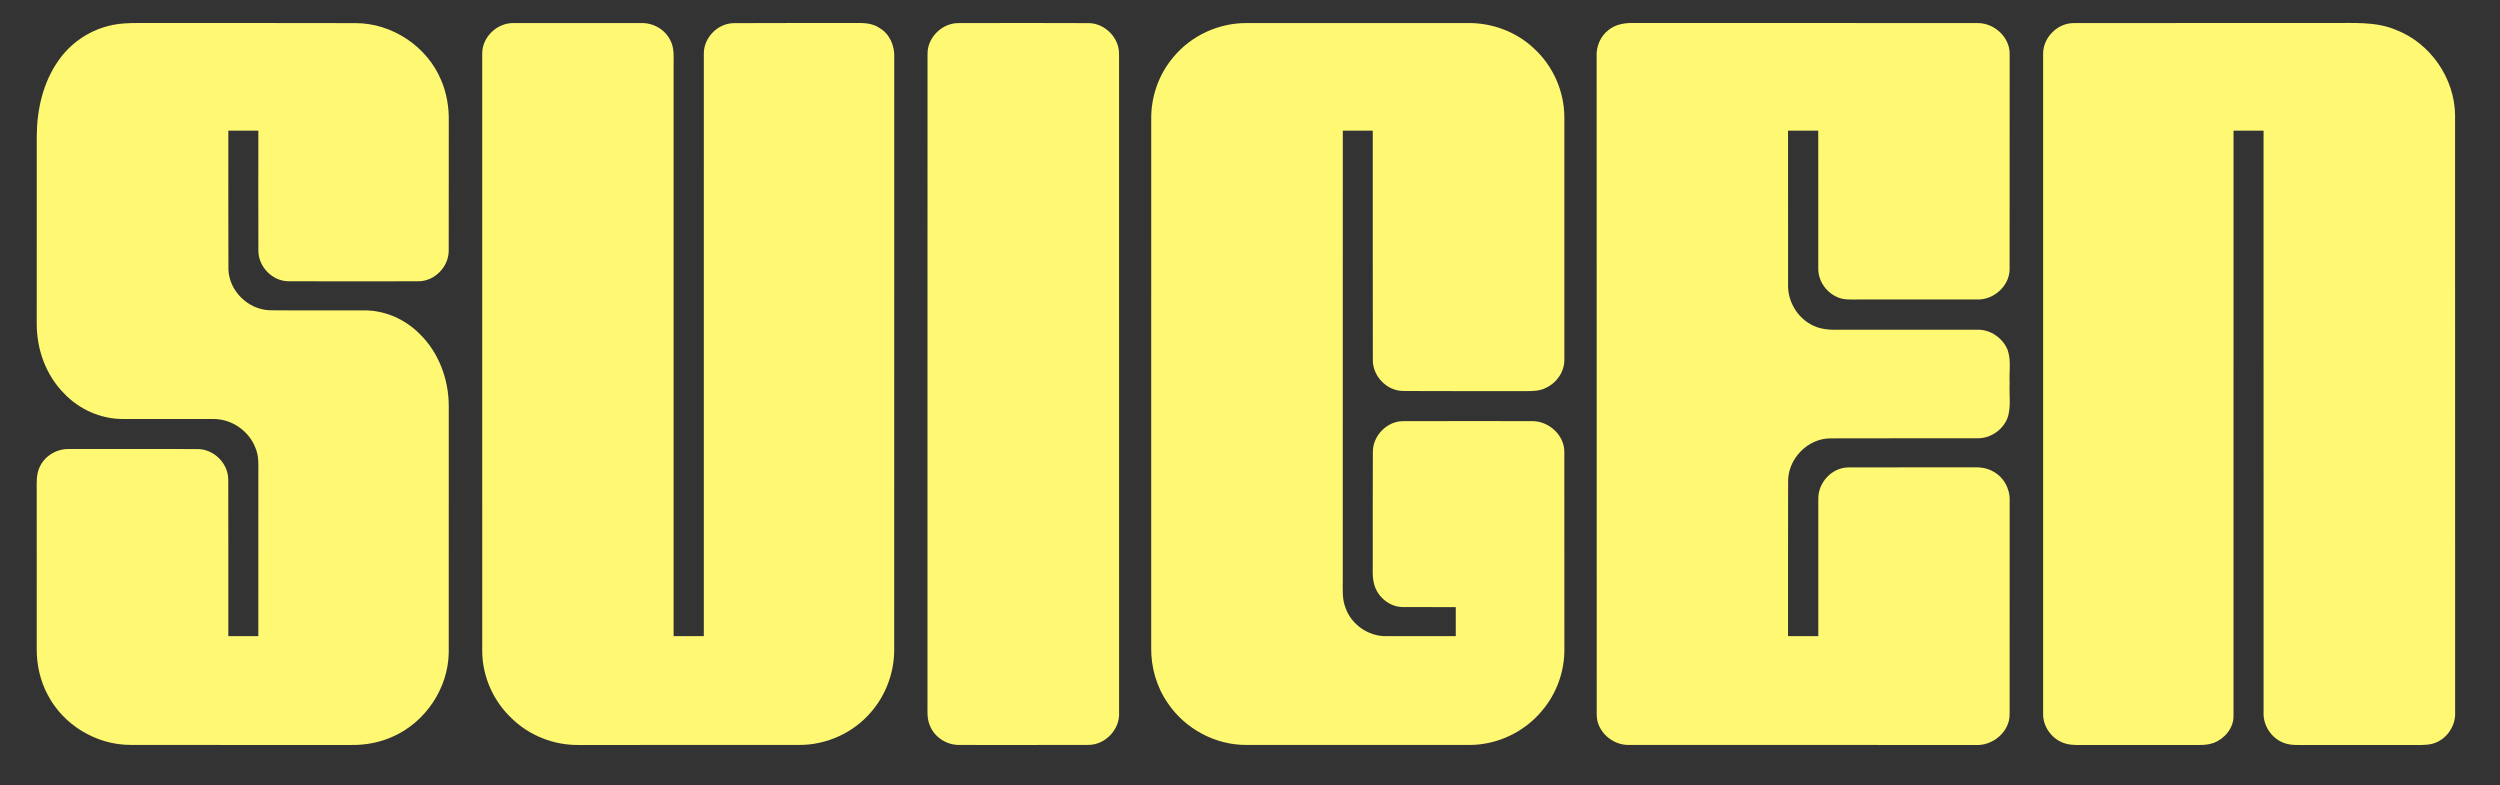
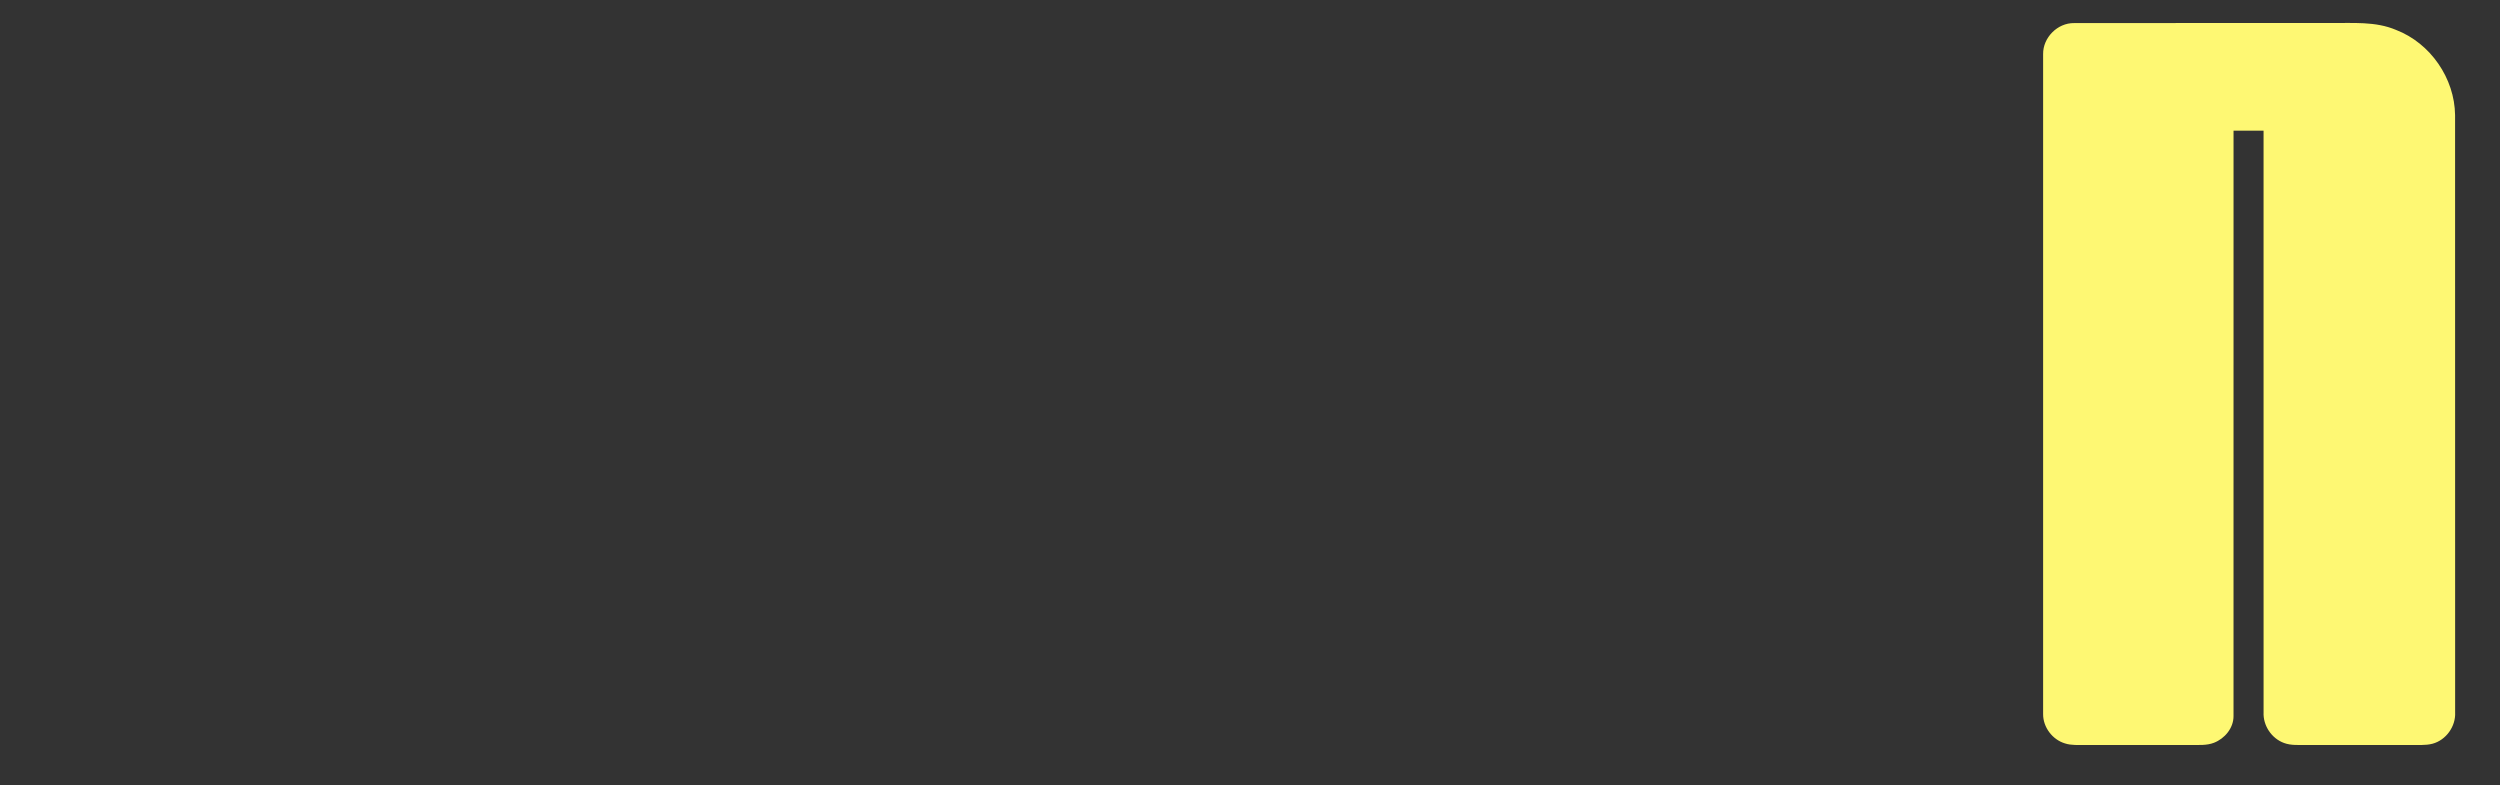
<svg xmlns="http://www.w3.org/2000/svg" width="1344pt" height="422pt" viewBox="0 0 1344 422" version="1.1">
  <rect x="0" y="0" width="1344" height="422" fill="#333333" stroke="none" />
  <g id="#000000ff">
</g>
  <g id="#fef873ff">
-     <path fill="#fef873" opacity="1.00" d=" M 58.09 13.99 C 63.60 12.52 69.33 12.33 75.00 12.37 C 113.70 12.42 152.41 12.30 191.11 12.43 C 210.75 12.40 229.64 24.96 237.16 43.10 C 240.10 49.99 241.41 57.51 241.26 64.99 C 241.22 88.32 241.29 111.65 241.23 134.99 C 241.11 143.53 233.58 151.22 224.97 151.21 C 201.67 151.27 178.37 151.29 155.07 151.20 C 146.49 151.17 139.07 143.55 138.91 135.05 C 138.83 113.45 138.88 91.84 138.89 70.24 C 133.51 70.26 128.13 70.24 122.75 70.25 C 122.78 95.14 122.68 120.03 122.80 144.91 C 123.22 156.55 133.53 166.51 145.12 166.80 C 162.40 166.98 179.69 166.81 196.98 166.88 C 207.67 167.13 218.04 171.90 225.55 179.45 C 235.82 189.41 241.20 203.80 241.25 217.99 C 241.25 262.32 241.26 306.64 241.24 350.97 C 240.91 370.19 228.55 388.49 210.93 396.11 C 204.07 399.19 196.53 400.57 189.03 400.50 C 149.37 400.47 109.71 400.55 70.06 400.46 C 51.74 400.46 33.93 389.69 25.57 373.37 C 21.60 365.89 19.70 357.41 19.75 348.97 C 19.75 320.64 19.75 292.32 19.74 263.99 C 19.74 259.52 19.38 254.76 21.52 250.66 C 24.33 244.87 30.68 241.25 37.06 241.39 C 60.03 241.39 83.00 241.33 105.97 241.41 C 114.86 241.27 122.79 249.09 122.71 257.98 C 122.80 285.99 122.72 313.99 122.75 342.00 C 128.12 342.00 133.50 342.00 138.87 342.00 C 138.88 313.00 138.87 284.00 138.88 255.01 C 138.86 250.23 139.30 245.26 137.32 240.77 C 133.91 231.75 124.72 225.34 115.08 225.26 C 98.71 225.23 82.35 225.26 65.98 225.25 C 54.19 225.26 42.57 220.09 34.49 211.55 C 24.69 201.74 19.69 187.78 19.75 174.02 C 19.76 140.37 19.74 106.72 19.76 73.06 C 19.83 58.81 23.17 44.19 31.51 32.43 C 37.83 23.40 47.40 16.72 58.09 13.99 Z" />
-     <path fill="#fef873" opacity="1.00" d=" M 259.24 28.92 C 259.10 19.96 267.26 12.20 276.14 12.40 C 299.04 12.36 321.95 12.36 344.85 12.40 C 351.29 12.27 357.73 15.95 360.46 21.87 C 362.58 25.91 362.11 30.58 362.13 34.98 C 362.12 137.32 362.13 239.66 362.13 342.00 C 367.54 342.00 372.96 342.00 378.37 342.00 C 378.38 237.65 378.37 133.31 378.38 28.96 C 378.23 20.33 385.77 12.58 394.40 12.44 C 416.27 12.29 438.15 12.44 460.03 12.36 C 464.44 12.29 469.18 12.46 472.93 15.10 C 478.37 18.29 481.07 24.82 480.75 30.96 C 480.73 136.98 480.78 243.01 480.72 349.03 C 480.83 361.41 476.26 373.74 468.08 383.04 C 458.68 393.98 444.39 400.45 429.98 400.48 C 390.34 400.52 350.69 400.49 311.05 400.50 C 297.75 400.66 284.46 395.44 274.98 386.09 C 265.19 376.85 259.28 363.55 259.25 350.07 C 259.25 243.02 259.26 135.97 259.24 28.92 Z" />
-     <path fill="#fef873" opacity="1.00" d=" M 515.33 12.42 C 538.58 12.36 561.84 12.33 585.08 12.43 C 593.91 12.39 601.76 20.27 601.60 29.12 C 601.65 147.10 601.61 265.09 601.62 383.07 C 602.12 392.19 594.11 400.55 584.98 400.46 C 561.99 400.55 538.99 400.48 516.00 400.49 C 509.14 400.69 502.32 396.42 499.87 389.96 C 498.24 386.20 498.65 382.02 498.62 378.04 C 498.65 261.71 498.58 145.38 498.65 29.05 C 498.48 20.15 506.49 12.34 515.33 12.42 Z" />
-     <path fill="#fef873" opacity="1.00" d=" M 630.75 30.77 C 640.26 19.19 655.11 12.33 670.08 12.40 C 709.72 12.36 749.37 12.37 789.02 12.39 C 802.14 12.21 815.35 17.10 824.84 26.23 C 834.99 35.54 840.95 49.19 841.00 62.96 C 841.00 106.34 841.00 149.72 841.00 193.10 C 841.17 199.50 837.17 205.52 831.49 208.30 C 828.00 210.27 823.88 210.29 819.99 210.26 C 798.02 210.18 776.04 210.36 754.08 210.18 C 745.22 209.98 737.71 201.89 738.04 193.06 C 737.95 152.12 738.03 111.19 738.00 70.25 C 732.63 70.25 727.26 70.25 721.90 70.25 C 721.84 150.84 721.89 231.43 721.87 312.02 C 721.89 316.97 721.47 322.12 723.38 326.83 C 726.48 335.74 735.55 342.01 744.95 342.00 C 757.51 342.01 770.07 341.99 782.62 342.00 C 782.62 336.79 782.63 331.59 782.62 326.39 C 773.09 326.34 763.56 326.42 754.04 326.36 C 747.02 326.25 740.67 321.02 738.81 314.32 C 737.56 310.00 738.11 305.45 738.00 301.02 C 738.04 281.67 737.93 262.32 738.05 242.97 C 737.98 234.38 745.46 226.53 754.09 226.42 C 777.40 226.34 800.70 226.37 824.00 226.40 C 832.77 226.49 841.01 233.97 840.98 242.93 C 841.04 278.30 840.97 313.68 841.01 349.05 C 841.11 361.02 836.78 372.94 829.02 382.06 C 819.56 393.53 804.90 400.50 790.01 400.48 C 750.01 400.52 710.01 400.51 670.01 400.48 C 653.40 400.57 637.13 391.83 627.87 378.09 C 621.76 369.36 618.71 358.67 618.88 348.04 C 618.88 253.36 618.85 158.67 618.90 63.99 C 618.75 51.97 622.97 39.95 630.75 30.77 Z" />
-     <path fill="#fef873" opacity="1.00" d=" M 865.00 15.93 C 868.68 13.09 873.45 12.24 878.02 12.37 C 939.70 12.41 1001.38 12.32 1063.07 12.41 C 1072.00 12.27 1080.50 19.90 1080.39 29.02 C 1080.35 67.65 1080.41 106.29 1080.36 144.92 C 1080.20 153.84 1071.79 161.26 1063.01 161.01 C 1041.69 160.99 1020.37 160.99 999.05 161.01 C 995.17 160.97 991.05 161.38 987.46 159.61 C 981.47 156.94 977.29 150.61 977.50 144.01 C 977.49 119.42 977.51 94.83 977.49 70.25 C 972.07 70.26 966.66 70.24 961.25 70.25 C 961.27 97.85 961.22 125.46 961.27 153.06 C 961.03 162.21 966.49 171.23 974.83 175.07 C 979.53 177.35 984.87 177.38 989.99 177.26 C 1014.36 177.24 1038.72 177.26 1063.09 177.25 C 1070.14 177.09 1076.82 181.80 1079.37 188.32 C 1081.28 194.01 1080.02 200.13 1080.38 206.01 C 1080.07 211.82 1081.10 217.80 1079.63 223.49 C 1077.64 230.34 1070.94 235.41 1063.83 235.61 C 1037.23 235.68 1010.63 235.55 984.03 235.67 C 971.77 235.69 961.13 246.72 961.29 258.92 C 961.19 286.61 961.28 314.31 961.25 342.00 C 966.66 342.00 972.08 342.01 977.51 341.99 C 977.51 317.33 977.48 292.67 977.52 268.01 C 977.48 259.44 984.68 251.56 993.32 251.29 C 1015.55 251.19 1037.79 251.30 1060.03 251.23 C 1063.89 251.11 1067.94 251.38 1071.37 253.39 C 1077.04 256.30 1080.60 262.65 1080.39 268.99 C 1080.35 307.31 1080.39 345.62 1080.37 383.94 C 1080.50 393.43 1071.21 401.10 1062.00 400.50 C 1000.00 400.49 938.00 400.52 876.00 400.48 C 867.00 400.84 858.29 393.32 858.40 384.11 C 858.34 266.38 858.41 148.65 858.36 30.93 C 857.94 25.23 860.31 19.33 865.00 15.93 Z" />
    <path fill="#fef873" opacity="1.00" d=" M 1098.38 29.09 C 1098.25 20.20 1106.15 12.26 1115.06 12.41 C 1161.03 12.34 1207.00 12.40 1252.97 12.38 C 1264.74 12.50 1277.02 11.36 1288.13 16.09 C 1306.61 23.22 1319.63 42.10 1319.85 61.89 C 1319.91 168.93 1319.85 275.98 1319.88 383.02 C 1320.25 390.53 1314.99 397.89 1307.71 399.83 C 1303.87 400.83 1299.86 400.42 1295.95 400.50 C 1277.30 400.50 1258.65 400.50 1240.01 400.50 C 1235.95 400.45 1231.75 400.87 1227.88 399.42 C 1221.20 396.99 1216.56 390.05 1216.90 382.93 C 1216.85 278.70 1216.87 174.47 1216.89 70.24 C 1211.51 70.26 1206.13 70.25 1200.75 70.25 C 1200.74 175.18 1200.76 280.11 1200.74 385.04 C 1200.74 391.42 1196.04 397.04 1190.26 399.30 C 1186.35 400.84 1182.08 400.46 1177.98 400.51 C 1158.98 400.50 1139.98 400.50 1120.98 400.51 C 1117.35 400.46 1113.61 400.80 1110.11 399.65 C 1103.38 397.62 1098.33 390.97 1098.38 383.89 C 1098.37 265.62 1098.37 147.35 1098.38 29.09 Z" />
  </g>
</svg>